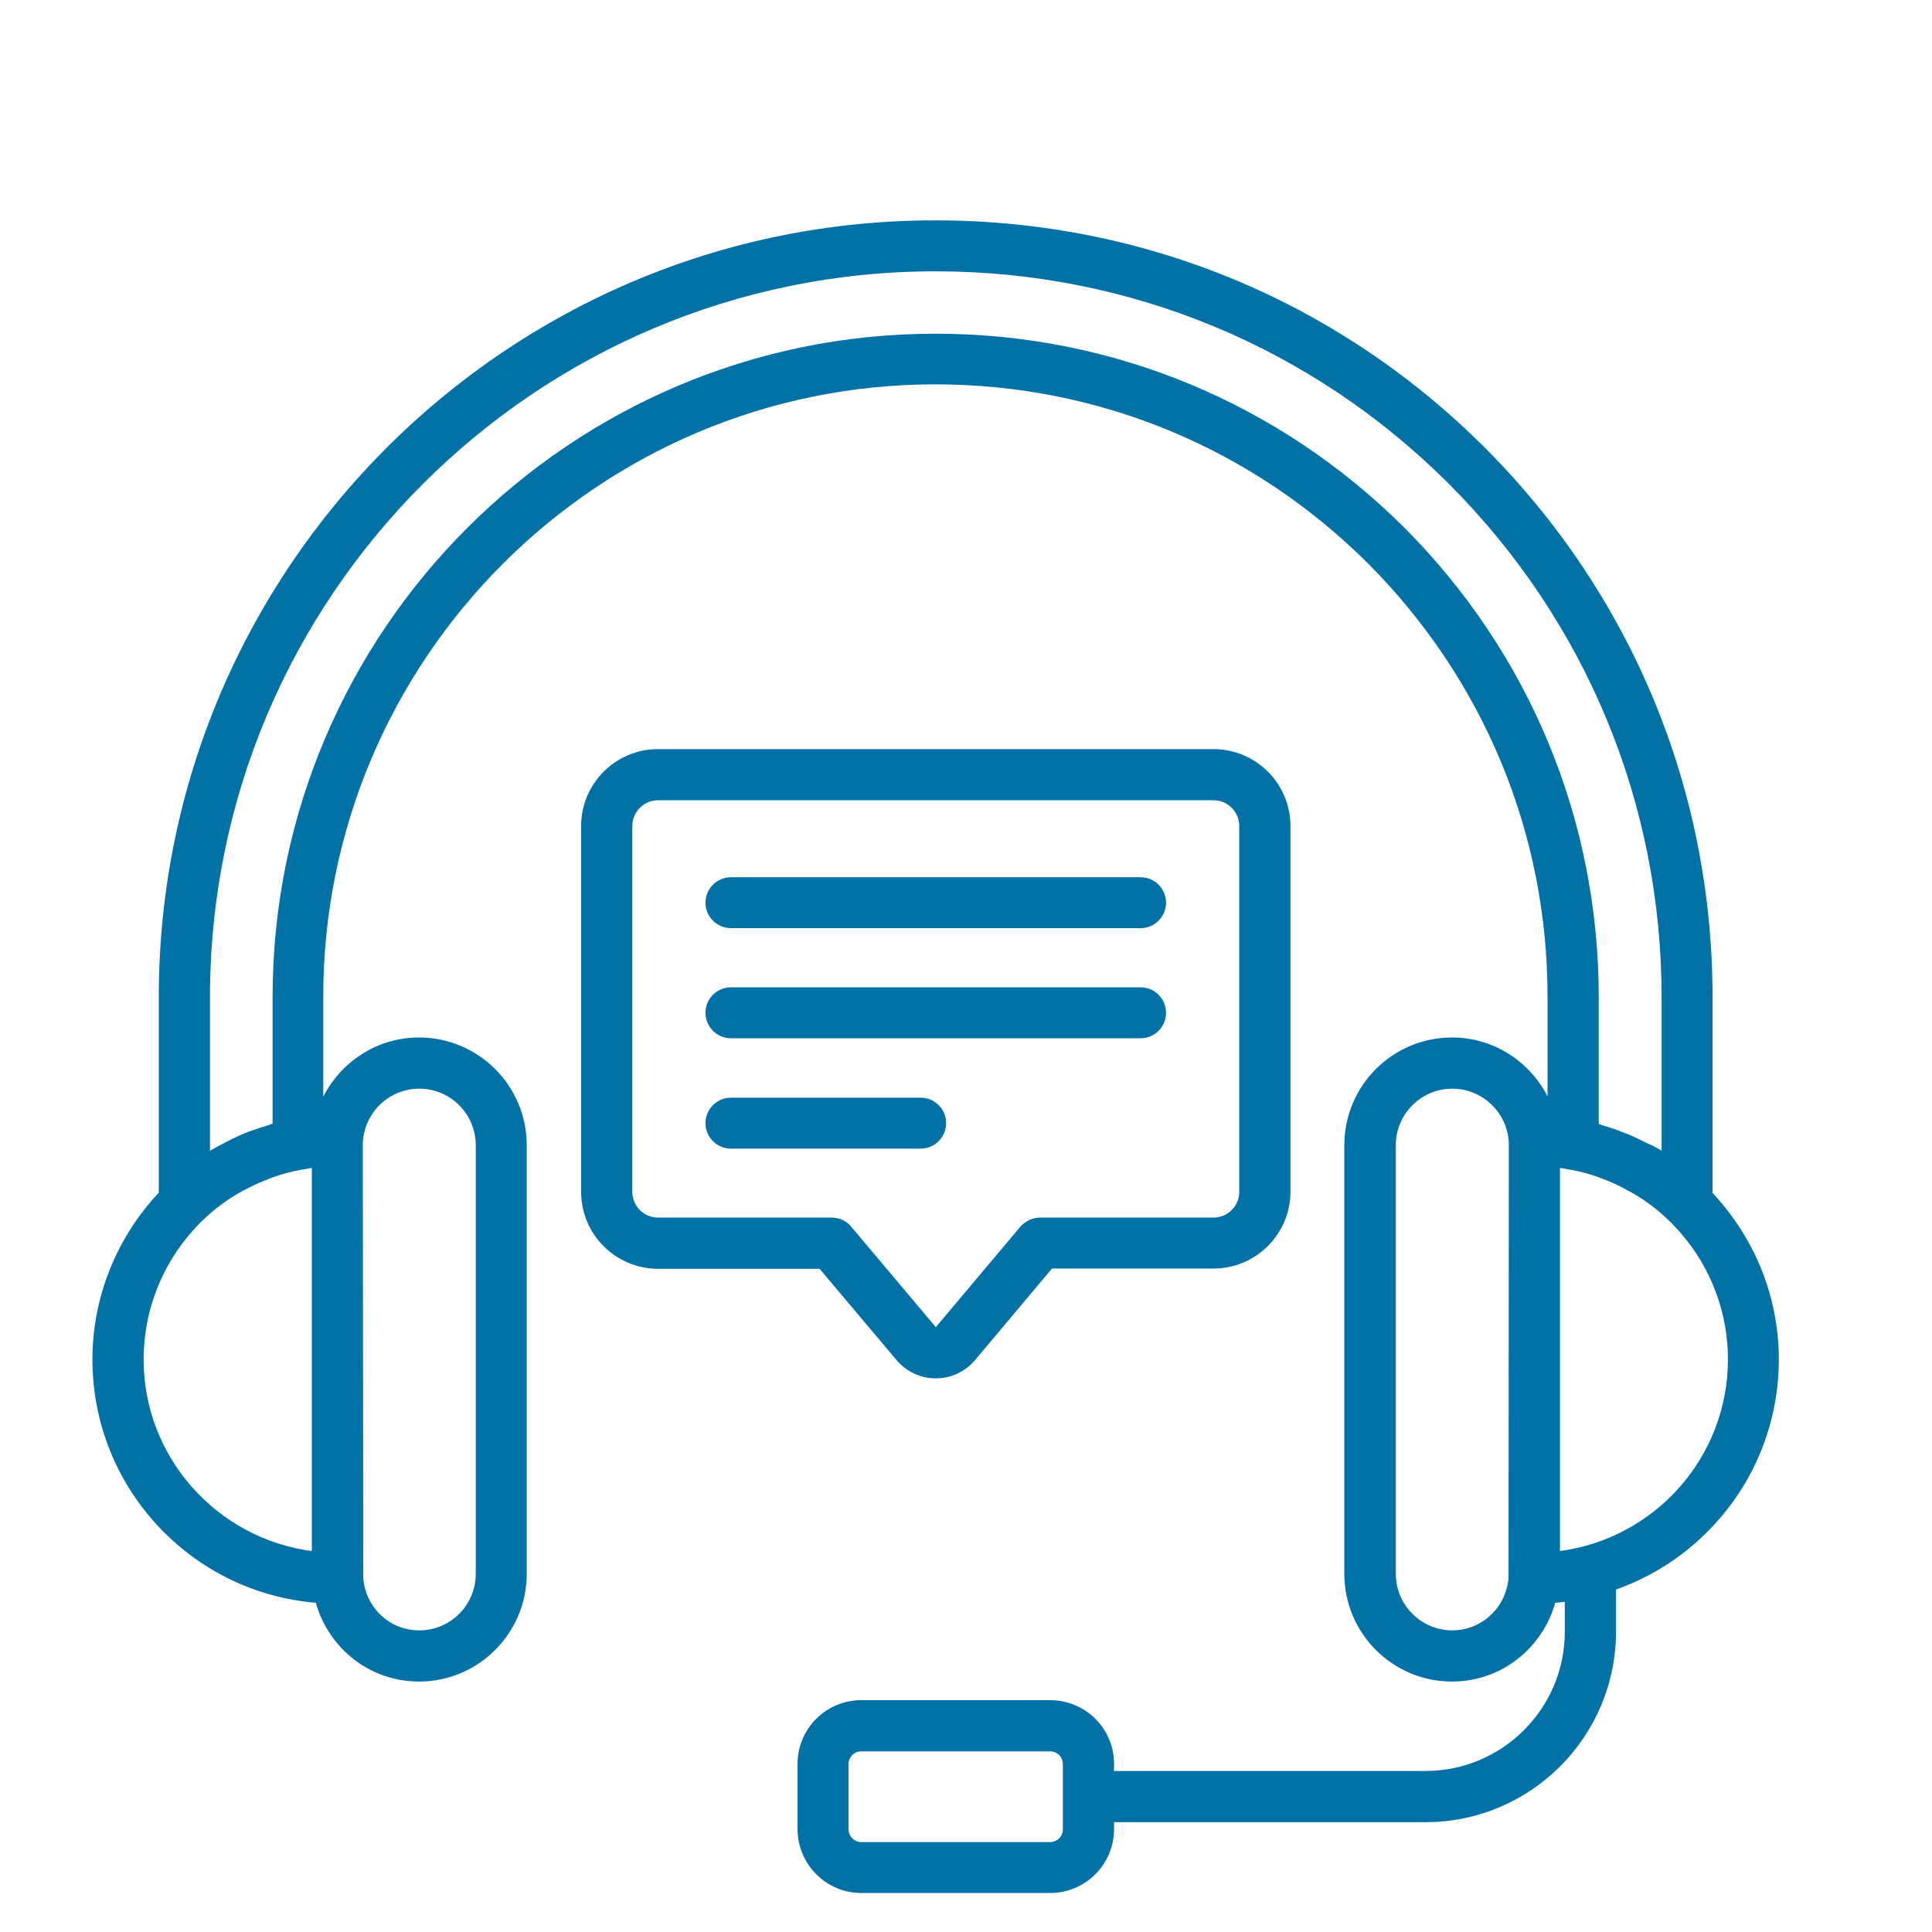
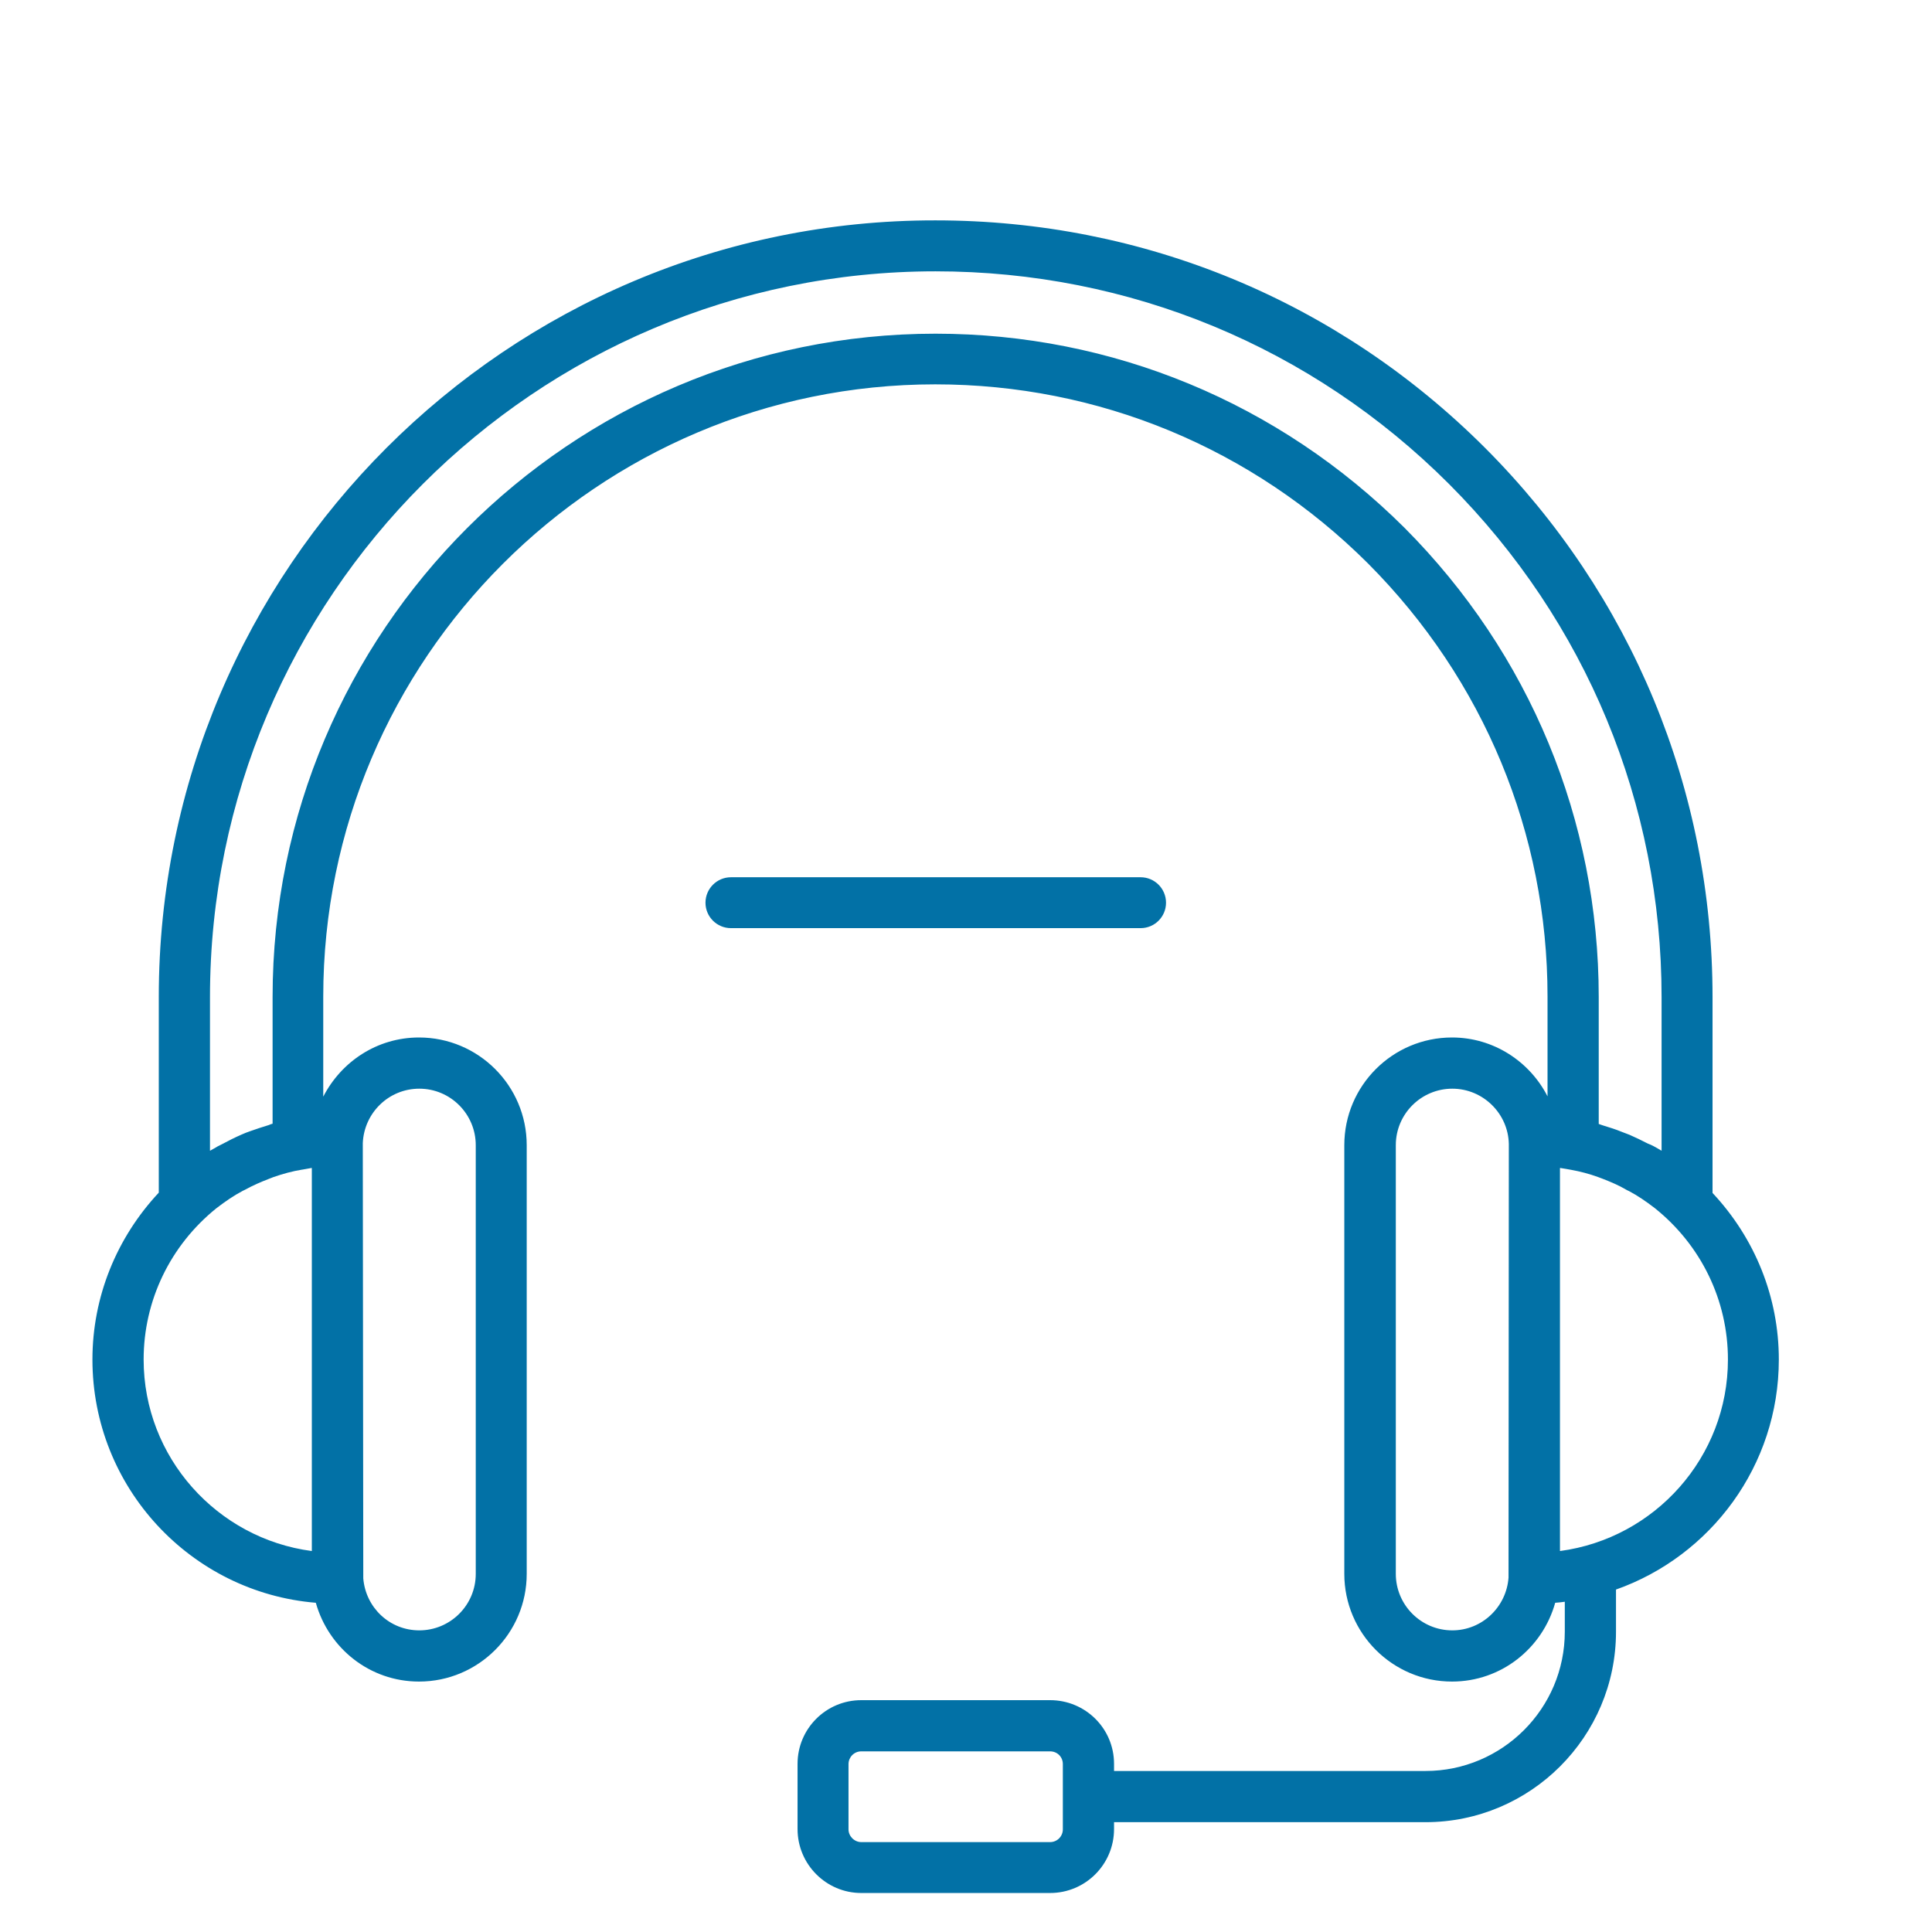
<svg xmlns="http://www.w3.org/2000/svg" width="32" height="32" viewBox="0 0 32 32" fill="none">
  <path d="M29.463 22.518C29.463 21.485 29.068 20.51 28.365 19.759V16.516C28.365 13.084 27.029 9.855 24.599 7.42C22.165 4.986 18.936 3.65 15.495 3.65C8.403 3.642 2.63 9.415 2.63 16.512V19.754C1.931 20.501 1.531 21.481 1.531 22.518C1.531 24.636 3.161 26.376 5.231 26.547C5.442 27.299 6.123 27.852 6.94 27.852C7.924 27.852 8.724 27.052 8.724 26.068V18.968C8.724 17.983 7.924 17.184 6.94 17.184C6.246 17.184 5.653 17.584 5.354 18.164V16.507C5.354 10.918 9.902 6.366 15.491 6.366C18.193 6.366 20.742 7.42 22.662 9.336C24.578 11.261 25.632 13.805 25.632 16.507V18.159C25.338 17.584 24.74 17.184 24.05 17.184C23.066 17.184 22.266 17.983 22.266 18.968V26.068C22.266 27.052 23.066 27.852 24.05 27.852C24.867 27.852 25.549 27.299 25.759 26.547C25.812 26.543 25.865 26.538 25.918 26.53V27.026C25.918 28.3 24.881 29.333 23.611 29.333H18.452V29.214C18.452 28.63 17.978 28.16 17.393 28.16H14.265C13.681 28.16 13.21 28.634 13.21 29.214V30.295C13.21 30.88 13.685 31.354 14.265 31.354H17.393C17.978 31.354 18.452 30.88 18.452 30.295V30.181H23.611C25.351 30.181 26.766 28.766 26.766 27.026V26.328C28.334 25.774 29.463 24.276 29.463 22.518ZM17.393 30.511H14.265C14.151 30.511 14.054 30.414 14.054 30.3V29.219C14.054 29.105 14.146 29.008 14.265 29.008H17.393C17.512 29.008 17.604 29.1 17.604 29.219V29.755V29.759V29.764V30.3C17.604 30.414 17.512 30.511 17.393 30.511ZM2.379 22.518C2.379 21.543 2.819 20.629 3.583 20.013C3.737 19.895 3.873 19.802 4.023 19.723C4.036 19.719 4.045 19.71 4.058 19.706C4.185 19.636 4.317 19.578 4.453 19.526C4.48 19.517 4.506 19.504 4.532 19.495C4.686 19.442 4.844 19.398 5.007 19.372H5.011C5.06 19.363 5.108 19.354 5.156 19.346H5.165V25.69C3.596 25.484 2.379 24.139 2.379 22.518ZM6.945 18.032C7.463 18.032 7.88 18.454 7.88 18.968V26.068C7.88 26.587 7.459 27.004 6.945 27.004C6.452 27.004 6.057 26.626 6.017 26.143V26.139L6.009 18.933C6.031 18.432 6.439 18.032 6.945 18.032ZM23.264 8.743C21.181 6.669 18.422 5.527 15.495 5.527C9.44 5.527 4.515 10.457 4.515 16.512V18.612C4.493 18.616 4.475 18.625 4.453 18.634C4.348 18.665 4.247 18.7 4.146 18.735C4.097 18.752 4.049 18.77 4.001 18.792C3.891 18.84 3.785 18.893 3.68 18.95C3.658 18.963 3.632 18.972 3.61 18.985C3.566 19.012 3.517 19.038 3.478 19.06V16.516C3.478 9.885 8.869 4.494 15.495 4.494C18.707 4.494 21.73 5.746 24.002 8.018C26.273 10.294 27.521 13.313 27.521 16.516V19.06C27.477 19.034 27.433 19.007 27.39 18.985C27.359 18.968 27.328 18.954 27.293 18.941C27.192 18.889 27.091 18.84 26.99 18.796C26.946 18.779 26.898 18.761 26.854 18.744C26.757 18.704 26.656 18.673 26.555 18.642C26.528 18.634 26.506 18.625 26.48 18.616V16.516C26.48 13.585 25.338 10.826 23.264 8.743ZM24.055 27.004C23.536 27.004 23.119 26.582 23.119 26.068V18.968C23.119 18.449 23.541 18.032 24.055 18.032C24.564 18.032 24.982 18.445 24.991 18.95L24.986 26.13C24.951 26.617 24.547 27.004 24.055 27.004ZM25.838 25.69V19.346H25.847C25.909 19.354 25.966 19.367 26.023 19.376C26.172 19.403 26.322 19.442 26.467 19.495C26.489 19.504 26.511 19.512 26.537 19.521C26.673 19.574 26.81 19.631 26.937 19.706C26.95 19.715 26.963 19.719 26.981 19.728C27.122 19.802 27.258 19.895 27.407 20.009C28.176 20.624 28.62 21.538 28.62 22.518C28.62 24.135 27.412 25.48 25.838 25.69Z" fill="#0271A6" />
-   <path d="M14.849 22.527C15.012 22.72 15.249 22.83 15.5 22.83C15.75 22.83 15.987 22.72 16.15 22.527L17.424 21.011H20.1C20.803 21.011 21.374 20.44 21.374 19.737V13.682C21.374 12.979 20.803 12.408 20.1 12.408H10.899C10.196 12.408 9.625 12.979 9.625 13.682V19.741C9.625 20.444 10.196 21.015 10.899 21.015H13.575L14.849 22.527ZM10.473 19.741V13.682C10.473 13.444 10.666 13.255 10.899 13.255H20.1C20.337 13.255 20.526 13.449 20.526 13.682V19.741C20.526 19.978 20.333 20.167 20.1 20.167H17.227C17.104 20.167 16.985 20.224 16.901 20.317L15.5 21.982L14.098 20.317C14.019 20.22 13.9 20.167 13.773 20.167H10.899C10.662 20.167 10.473 19.974 10.473 19.741Z" fill="#0271A6" />
  <path d="M12.107 15.373H18.892C19.125 15.373 19.313 15.184 19.313 14.952C19.313 14.719 19.125 14.53 18.892 14.53H12.107C11.874 14.53 11.685 14.719 11.685 14.952C11.685 15.184 11.874 15.373 12.107 15.373Z" fill="#0271A6" />
-   <path d="M12.107 17.197H18.892C19.125 17.197 19.313 17.008 19.313 16.775C19.313 16.542 19.125 16.353 18.892 16.353H12.107C11.874 16.353 11.685 16.542 11.685 16.775C11.685 17.008 11.874 17.197 12.107 17.197Z" fill="#0271A6" />
-   <path d="M15.671 18.603C15.671 18.37 15.482 18.181 15.249 18.181H12.107C11.874 18.181 11.685 18.37 11.685 18.603C11.685 18.836 11.874 19.025 12.107 19.025H15.249C15.482 19.025 15.671 18.836 15.671 18.603Z" fill="#0271A6" />
</svg>